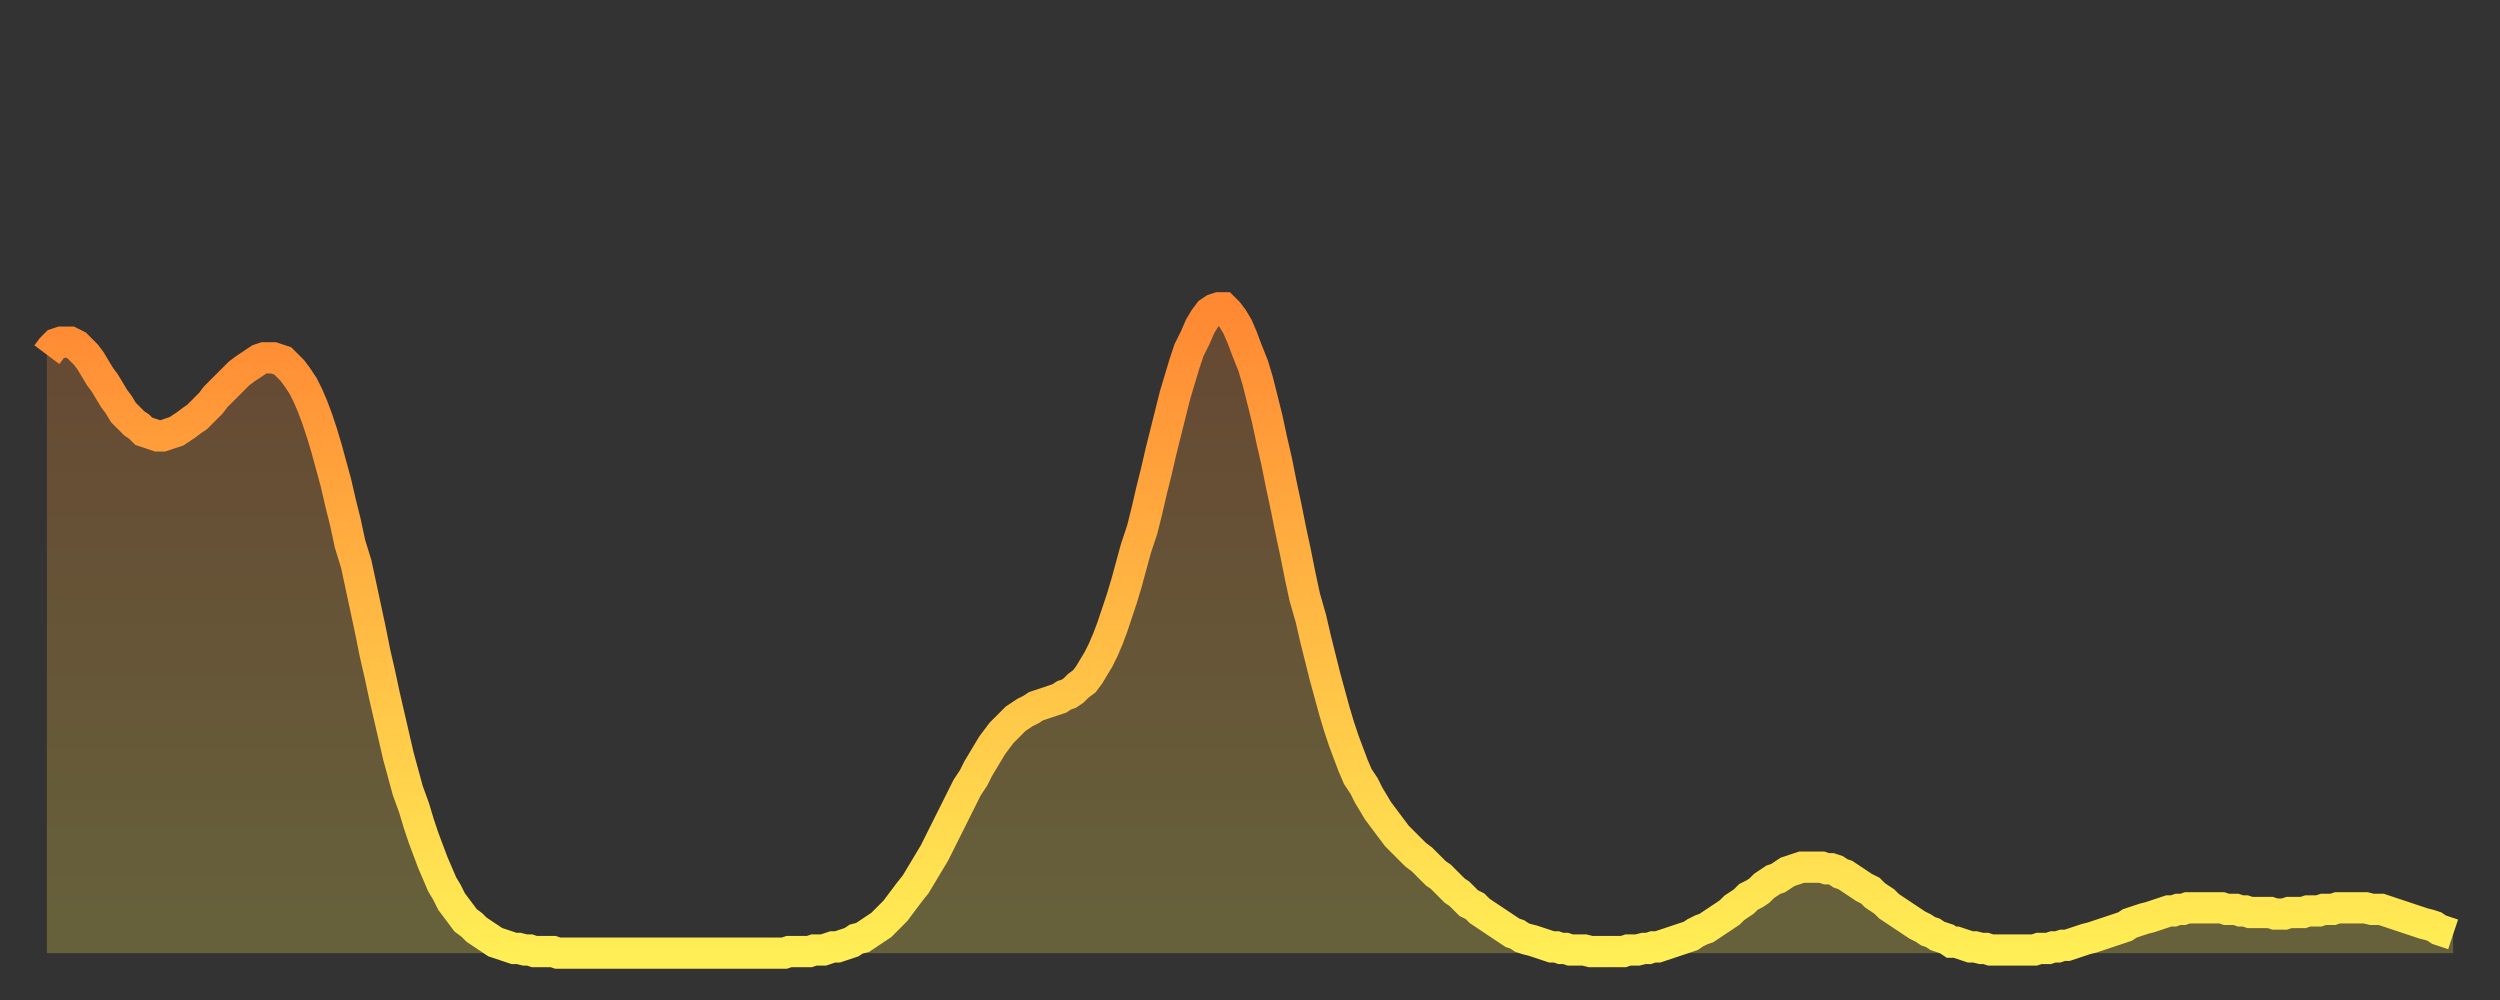
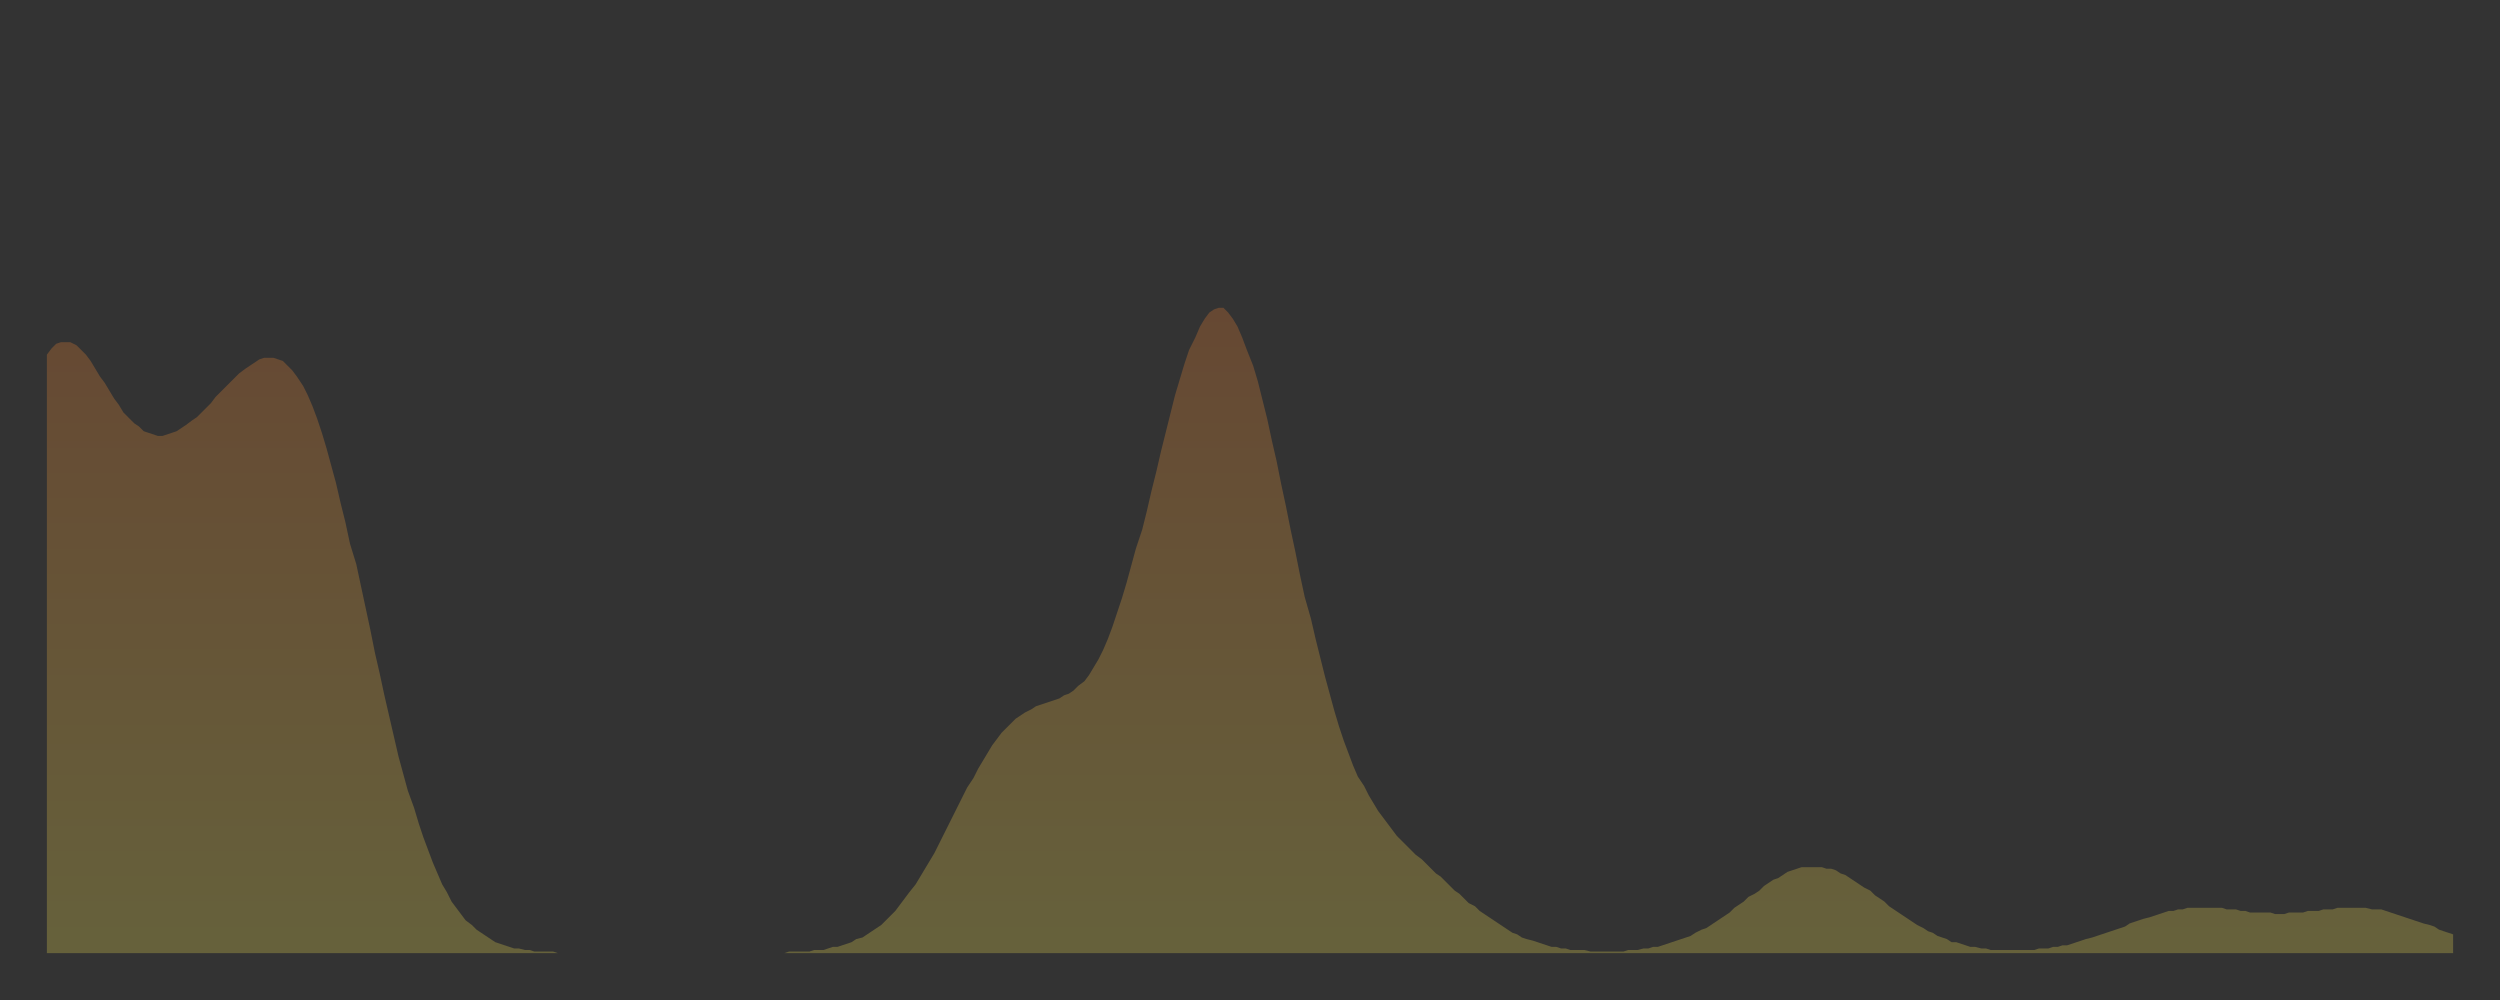
<svg xmlns="http://www.w3.org/2000/svg" baseProfile="full" height="64" version="1.1" width="160">
  <rect width="100%" height="100%" fill="#333333" stroke="none" />
  <defs>
    <linearGradient id="id1007738" x1="0" x2="0" y1="0" y2="1">
      <stop offset="0%" stop-color="#ff8833" />
      <stop offset="50%" stop-color="#ffbb44" />
      <stop offset="100%" stop-color="#ffee55" />
    </linearGradient>
  </defs>
  <g transform="translate(3,3)">
    <g>
-       <path d="M 0.0 19.7 0.3 19.3 0.6 19.0 0.9 18.9 1.2 18.9 1.5 18.9 1.9 19.1 2.2 19.4 2.5 19.7 2.8 20.1 3.1 20.6 3.4 21.1 3.7 21.5 4.0 22.0 4.3 22.5 4.6 22.9 4.9 23.4 5.2 23.7 5.6 24.1 5.9 24.3 6.2 24.6 6.5 24.7 6.8 24.8 7.1 24.9 7.4 24.9 7.7 24.8 8.0 24.7 8.3 24.6 8.6 24.4 8.9 24.2 9.3 23.9 9.6 23.7 9.9 23.4 10.2 23.1 10.5 22.8 10.8 22.4 11.1 22.1 11.4 21.8 11.7 21.5 12.0 21.2 12.3 20.9 12.7 20.6 13.0 20.4 13.3 20.2 13.6 20.0 13.9 19.9 14.2 19.9 14.5 19.9 14.8 20.0 15.1 20.1 15.4 20.4 15.7 20.7 16.0 21.1 16.4 21.7 16.7 22.3 17.0 23.0 17.3 23.8 17.6 24.7 17.9 25.7 18.2 26.8 18.5 27.9 18.8 29.2 19.1 30.4 19.4 31.8 19.8 33.1 20.1 34.5 20.4 35.9 20.7 37.3 21.0 38.8 21.3 40.1 21.6 41.5 21.9 42.8 22.2 44.1 22.5 45.4 22.8 46.5 23.1 47.6 23.5 48.7 23.8 49.7 24.1 50.6 24.4 51.4 24.7 52.2 25.0 52.9 25.3 53.6 25.6 54.1 25.9 54.7 26.2 55.1 26.5 55.5 26.8 55.9 27.2 56.2 27.5 56.5 27.8 56.7 28.1 56.9 28.4 57.1 28.7 57.3 29.0 57.4 29.3 57.5 29.6 57.6 29.9 57.7 30.2 57.7 30.6 57.8 30.9 57.8 31.2 57.9 31.5 57.9 31.8 57.9 32.1 57.9 32.4 57.9 32.7 58.0 33.0 58.0 33.3 58.0 33.6 58.0 33.9 58.0 34.3 58.0 34.6 58.0 34.9 58.0 35.2 58.0 35.5 58.0 35.8 58.0 36.1 58.0 36.4 58.0 36.7 58.0 37.0 58.0 37.3 58.0 37.7 58.0 38.0 58.0 38.3 58.0 38.6 58.0 38.9 58.0 39.2 58.0 39.5 58.0 39.8 58.0 40.1 58.0 40.4 58.0 40.7 58.0 41.0 58.0 41.4 58.0 41.7 58.0 42.0 58.0 42.3 58.0 42.6 58.0 42.9 58.0 43.2 58.0 43.5 58.0 43.8 58.0 44.1 58.0 44.4 58.0 44.7 58.0 45.1 58.0 45.4 58.0 45.7 58.0 46.0 58.0 46.3 58.0 46.6 58.0 46.9 58.0 47.2 58.0 47.5 57.9 47.8 57.9 48.1 57.9 48.5 57.9 48.8 57.9 49.1 57.8 49.4 57.8 49.7 57.8 50.0 57.7 50.3 57.6 50.6 57.6 50.9 57.5 51.2 57.4 51.5 57.3 51.8 57.1 52.2 57.0 52.5 56.8 52.8 56.6 53.1 56.4 53.4 56.2 53.7 55.9 54.0 55.6 54.3 55.3 54.6 54.9 54.9 54.5 55.2 54.1 55.6 53.6 55.9 53.1 56.2 52.6 56.5 52.1 56.8 51.6 57.1 51.0 57.4 50.4 57.7 49.8 58.0 49.2 58.3 48.6 58.6 48.0 58.9 47.4 59.3 46.8 59.6 46.2 59.9 45.7 60.2 45.2 60.5 44.7 60.8 44.3 61.1 43.9 61.4 43.6 61.7 43.3 62.0 43.0 62.3 42.8 62.6 42.6 63.0 42.4 63.3 42.2 63.6 42.1 63.9 42.0 64.2 41.9 64.5 41.8 64.8 41.7 65.1 41.5 65.4 41.4 65.7 41.2 66.0 40.9 66.4 40.6 66.7 40.2 67.0 39.7 67.3 39.2 67.6 38.6 67.9 37.9 68.2 37.1 68.5 36.2 68.8 35.3 69.1 34.3 69.4 33.2 69.7 32.1 70.1 30.9 70.4 29.7 70.7 28.4 71.0 27.2 71.3 25.9 71.6 24.7 71.9 23.5 72.2 22.3 72.5 21.3 72.8 20.3 73.1 19.4 73.5 18.6 73.8 17.9 74.1 17.4 74.4 17.0 74.7 16.8 75.0 16.7 75.3 16.7 75.6 17.0 75.9 17.4 76.2 17.9 76.5 18.6 76.8 19.4 77.2 20.4 77.5 21.4 77.8 22.6 78.1 23.8 78.4 25.2 78.7 26.5 79.0 28.0 79.3 29.4 79.6 30.9 79.9 32.3 80.2 33.8 80.5 35.2 80.9 36.6 81.2 37.9 81.5 39.1 81.8 40.3 82.1 41.4 82.4 42.5 82.7 43.5 83.0 44.4 83.3 45.2 83.6 46.0 83.9 46.7 84.3 47.3 84.6 47.9 84.9 48.4 85.2 48.9 85.5 49.3 85.8 49.7 86.1 50.1 86.4 50.5 86.7 50.8 87.0 51.1 87.3 51.4 87.6 51.7 88.0 52.0 88.3 52.3 88.6 52.6 88.9 52.9 89.2 53.1 89.5 53.4 89.8 53.7 90.1 54.0 90.4 54.2 90.7 54.5 91.0 54.8 91.4 55.0 91.7 55.3 92.0 55.5 92.3 55.7 92.6 55.9 92.9 56.1 93.2 56.3 93.5 56.5 93.8 56.7 94.1 56.8 94.4 57.0 94.7 57.1 95.1 57.2 95.4 57.3 95.7 57.4 96.0 57.5 96.3 57.6 96.6 57.6 96.9 57.7 97.2 57.7 97.5 57.8 97.8 57.8 98.1 57.8 98.4 57.8 98.8 57.9 99.1 57.9 99.4 57.9 99.7 57.9 100.0 57.9 100.3 57.9 100.6 57.9 100.9 57.9 101.2 57.8 101.5 57.8 101.8 57.8 102.2 57.7 102.5 57.7 102.8 57.6 103.1 57.6 103.4 57.5 103.7 57.4 104.0 57.3 104.3 57.2 104.6 57.1 104.9 57.0 105.2 56.9 105.5 56.7 105.9 56.5 106.2 56.4 106.5 56.2 106.8 56.0 107.1 55.8 107.4 55.6 107.7 55.4 108.0 55.1 108.3 54.9 108.6 54.7 108.9 54.4 109.3 54.2 109.6 54.0 109.9 53.7 110.2 53.5 110.5 53.3 110.8 53.2 111.1 53.0 111.4 52.8 111.7 52.7 112.0 52.6 112.3 52.5 112.6 52.5 113.0 52.5 113.3 52.5 113.6 52.5 113.9 52.6 114.2 52.6 114.5 52.7 114.8 52.9 115.1 53.0 115.4 53.2 115.7 53.4 116.0 53.6 116.3 53.8 116.7 54.0 117.0 54.3 117.3 54.5 117.6 54.7 117.9 55.0 118.2 55.2 118.5 55.4 118.8 55.6 119.1 55.8 119.4 56.0 119.7 56.2 120.1 56.4 120.4 56.6 120.7 56.7 121.0 56.9 121.3 57.0 121.6 57.1 121.9 57.3 122.2 57.3 122.5 57.4 122.8 57.5 123.1 57.6 123.4 57.6 123.8 57.7 124.1 57.7 124.4 57.8 124.7 57.8 125.0 57.8 125.3 57.8 125.6 57.8 125.9 57.8 126.2 57.8 126.5 57.8 126.8 57.8 127.2 57.8 127.5 57.7 127.8 57.7 128.1 57.7 128.4 57.6 128.7 57.6 129.0 57.5 129.3 57.5 129.6 57.4 129.9 57.3 130.2 57.2 130.5 57.1 130.9 57.0 131.2 56.9 131.5 56.8 131.8 56.7 132.1 56.6 132.4 56.5 132.7 56.4 133.0 56.3 133.3 56.1 133.6 56.0 133.9 55.9 134.2 55.8 134.6 55.7 134.9 55.6 135.2 55.5 135.5 55.4 135.8 55.3 136.1 55.3 136.4 55.2 136.7 55.2 137.0 55.1 137.3 55.1 137.6 55.1 138.0 55.1 138.3 55.1 138.6 55.1 138.9 55.1 139.2 55.1 139.5 55.2 139.8 55.2 140.1 55.2 140.4 55.3 140.7 55.3 141.0 55.4 141.3 55.4 141.7 55.4 142.0 55.4 142.3 55.4 142.6 55.5 142.9 55.5 143.2 55.5 143.5 55.4 143.8 55.4 144.1 55.4 144.4 55.4 144.7 55.3 145.1 55.3 145.4 55.3 145.7 55.2 146.0 55.2 146.3 55.2 146.6 55.1 146.9 55.1 147.2 55.1 147.5 55.1 147.8 55.1 148.1 55.1 148.4 55.1 148.8 55.2 149.1 55.2 149.4 55.2 149.7 55.3 150.0 55.4 150.3 55.5 150.6 55.6 150.9 55.7 151.2 55.8 151.5 55.9 151.8 56.0 152.1 56.1 152.5 56.2 152.8 56.3 153.1 56.5 153.4 56.6 153.7 56.7 154.0 56.8" fill="none" id="graph-curve" opacity="1" stroke="url(#id1007738)" stroke-width="2" />
      <path d="M 0 58 L 0.0 19.7 0.3 19.3 0.6 19.0 0.9 18.9 1.2 18.9 1.5 18.9 1.9 19.1 2.2 19.4 2.5 19.7 2.8 20.1 3.1 20.6 3.4 21.1 3.7 21.5 4.0 22.0 4.3 22.5 4.6 22.9 4.9 23.4 5.2 23.7 5.6 24.1 5.9 24.3 6.2 24.6 6.5 24.7 6.8 24.8 7.1 24.9 7.4 24.9 7.7 24.8 8.0 24.7 8.3 24.6 8.6 24.4 8.9 24.2 9.3 23.9 9.6 23.7 9.9 23.4 10.2 23.1 10.5 22.8 10.8 22.4 11.1 22.1 11.4 21.8 11.7 21.5 12.0 21.2 12.3 20.9 12.7 20.6 13.0 20.4 13.3 20.2 13.6 20.0 13.9 19.9 14.2 19.9 14.5 19.9 14.8 20.0 15.1 20.1 15.4 20.4 15.7 20.7 16.0 21.1 16.4 21.7 16.7 22.3 17.0 23.0 17.3 23.8 17.6 24.7 17.9 25.7 18.2 26.8 18.5 27.9 18.8 29.2 19.1 30.4 19.4 31.8 19.8 33.1 20.1 34.5 20.4 35.9 20.7 37.3 21.0 38.8 21.3 40.1 21.6 41.5 21.9 42.8 22.2 44.1 22.5 45.4 22.8 46.5 23.1 47.6 23.5 48.7 23.8 49.7 24.1 50.6 24.4 51.4 24.7 52.2 25.0 52.9 25.3 53.6 25.6 54.1 25.9 54.7 26.2 55.1 26.5 55.5 26.8 55.9 27.2 56.2 27.5 56.5 27.8 56.7 28.1 56.9 28.4 57.1 28.7 57.3 29.0 57.4 29.3 57.5 29.6 57.6 29.9 57.7 30.2 57.7 30.6 57.8 30.9 57.8 31.2 57.9 31.5 57.9 31.8 57.9 32.1 57.9 32.4 57.9 32.7 58.0 33.0 58.0 33.3 58.0 33.6 58.0 33.9 58.0 34.3 58.0 34.6 58.0 34.9 58.0 35.2 58.0 35.5 58.0 35.8 58.0 36.1 58.0 36.4 58.0 36.7 58.0 37.0 58.0 37.3 58.0 37.7 58.0 38.0 58.0 38.3 58.0 38.6 58.0 38.9 58.0 39.2 58.0 39.5 58.0 39.8 58.0 40.1 58.0 40.4 58.0 40.7 58.0 41.0 58.0 41.4 58.0 41.7 58.0 42.0 58.0 42.3 58.0 42.6 58.0 42.9 58.0 43.2 58.0 43.5 58.0 43.8 58.0 44.1 58.0 44.4 58.0 44.7 58.0 45.1 58.0 45.4 58.0 45.7 58.0 46.0 58.0 46.3 58.0 46.6 58.0 46.9 58.0 47.2 58.0 47.5 57.9 47.8 57.9 48.1 57.9 48.5 57.9 48.8 57.9 49.1 57.8 49.4 57.8 49.7 57.8 50.0 57.7 50.3 57.6 50.6 57.6 50.9 57.5 51.2 57.4 51.5 57.3 51.8 57.1 52.2 57.0 52.5 56.8 52.8 56.6 53.1 56.4 53.4 56.2 53.7 55.9 54.0 55.6 54.3 55.3 54.6 54.9 54.9 54.5 55.2 54.1 55.6 53.6 55.9 53.1 56.2 52.6 56.5 52.1 56.8 51.6 57.1 51.0 57.4 50.4 57.7 49.8 58.0 49.2 58.3 48.6 58.6 48.0 58.9 47.4 59.3 46.8 59.6 46.2 59.9 45.7 60.2 45.2 60.5 44.7 60.8 44.3 61.1 43.9 61.4 43.6 61.7 43.3 62.0 43.0 62.3 42.8 62.6 42.6 63.0 42.4 63.3 42.2 63.6 42.1 63.9 42.0 64.2 41.9 64.5 41.8 64.8 41.7 65.1 41.5 65.4 41.4 65.7 41.2 66.0 40.9 66.4 40.6 66.7 40.2 67.0 39.7 67.3 39.2 67.6 38.6 67.9 37.9 68.2 37.1 68.5 36.2 68.8 35.3 69.1 34.3 69.4 33.2 69.7 32.1 70.1 30.9 70.4 29.7 70.7 28.4 71.0 27.2 71.3 25.9 71.6 24.7 71.9 23.5 72.2 22.3 72.5 21.3 72.8 20.3 73.1 19.4 73.5 18.6 73.8 17.9 74.1 17.4 74.4 17.0 74.7 16.8 75.0 16.7 75.3 16.7 75.6 17.0 75.9 17.4 76.2 17.9 76.5 18.6 76.8 19.4 77.2 20.4 77.5 21.4 77.8 22.6 78.1 23.8 78.4 25.2 78.7 26.5 79.0 28.0 79.3 29.4 79.6 30.9 79.9 32.3 80.2 33.8 80.5 35.2 80.9 36.6 81.2 37.9 81.5 39.1 81.8 40.3 82.1 41.4 82.4 42.5 82.7 43.5 83.0 44.4 83.3 45.2 83.6 46.0 83.9 46.7 84.3 47.3 84.6 47.9 84.9 48.4 85.2 48.9 85.5 49.3 85.8 49.7 86.1 50.1 86.4 50.5 86.7 50.8 87.0 51.1 87.3 51.4 87.6 51.7 88.0 52.0 88.3 52.3 88.6 52.6 88.9 52.9 89.2 53.1 89.5 53.4 89.8 53.7 90.1 54.0 90.4 54.2 90.7 54.5 91.0 54.8 91.4 55.0 91.7 55.3 92.0 55.5 92.3 55.7 92.6 55.9 92.9 56.1 93.2 56.3 93.5 56.5 93.8 56.7 94.1 56.8 94.4 57.0 94.7 57.1 95.1 57.2 95.4 57.3 95.7 57.4 96.0 57.5 96.3 57.6 96.6 57.6 96.9 57.7 97.2 57.7 97.5 57.8 97.8 57.8 98.1 57.8 98.4 57.8 98.8 57.9 99.1 57.9 99.4 57.9 99.7 57.9 100.0 57.9 100.3 57.9 100.6 57.9 100.9 57.9 101.2 57.8 101.5 57.8 101.8 57.8 102.2 57.7 102.5 57.7 102.8 57.6 103.1 57.6 103.4 57.5 103.7 57.4 104.0 57.3 104.3 57.2 104.6 57.1 104.9 57.0 105.2 56.9 105.5 56.7 105.9 56.5 106.2 56.4 106.5 56.2 106.8 56.0 107.1 55.8 107.4 55.6 107.7 55.4 108.0 55.1 108.3 54.9 108.6 54.7 108.9 54.4 109.3 54.2 109.6 54.0 109.9 53.7 110.2 53.5 110.5 53.3 110.8 53.2 111.1 53.0 111.4 52.8 111.7 52.7 112.0 52.6 112.3 52.5 112.6 52.5 113.0 52.5 113.3 52.5 113.6 52.5 113.9 52.6 114.2 52.6 114.5 52.7 114.8 52.9 115.1 53.0 115.4 53.2 115.7 53.4 116.0 53.6 116.3 53.8 116.7 54.0 117.0 54.3 117.3 54.5 117.6 54.7 117.9 55.0 118.2 55.2 118.5 55.4 118.8 55.6 119.1 55.8 119.4 56.0 119.7 56.2 120.1 56.4 120.4 56.6 120.7 56.7 121.0 56.9 121.3 57.0 121.6 57.1 121.9 57.3 122.2 57.3 122.5 57.4 122.8 57.5 123.1 57.6 123.4 57.6 123.8 57.7 124.1 57.7 124.4 57.8 124.7 57.8 125.0 57.8 125.3 57.8 125.6 57.8 125.9 57.8 126.2 57.8 126.5 57.8 126.8 57.8 127.2 57.8 127.5 57.7 127.8 57.7 128.1 57.7 128.4 57.6 128.7 57.6 129.0 57.5 129.3 57.5 129.6 57.4 129.9 57.3 130.2 57.2 130.5 57.1 130.9 57.0 131.2 56.9 131.5 56.8 131.8 56.7 132.1 56.6 132.4 56.5 132.7 56.4 133.0 56.3 133.3 56.1 133.6 56.0 133.9 55.9 134.2 55.8 134.6 55.7 134.9 55.6 135.2 55.5 135.5 55.4 135.8 55.3 136.1 55.3 136.4 55.2 136.7 55.2 137.0 55.1 137.3 55.1 137.6 55.1 138.0 55.1 138.3 55.1 138.6 55.1 138.9 55.1 139.2 55.1 139.5 55.2 139.8 55.2 140.1 55.2 140.4 55.3 140.7 55.3 141.0 55.4 141.3 55.4 141.7 55.4 142.0 55.4 142.3 55.4 142.6 55.5 142.9 55.5 143.2 55.5 143.5 55.4 143.8 55.4 144.1 55.4 144.4 55.4 144.7 55.3 145.1 55.3 145.4 55.3 145.7 55.2 146.0 55.2 146.3 55.2 146.6 55.1 146.9 55.1 147.2 55.1 147.5 55.1 147.8 55.1 148.1 55.1 148.4 55.1 148.8 55.2 149.1 55.2 149.4 55.2 149.7 55.3 150.0 55.4 150.3 55.5 150.6 55.6 150.9 55.7 151.2 55.8 151.5 55.9 151.8 56.0 152.1 56.1 152.5 56.2 152.8 56.3 153.1 56.5 153.4 56.6 153.7 56.7 154.0 56.8 154 58" fill="url(#id1007738)" fill-opacity=".25" id="graph-shadow" />
    </g>
  </g>
</svg>